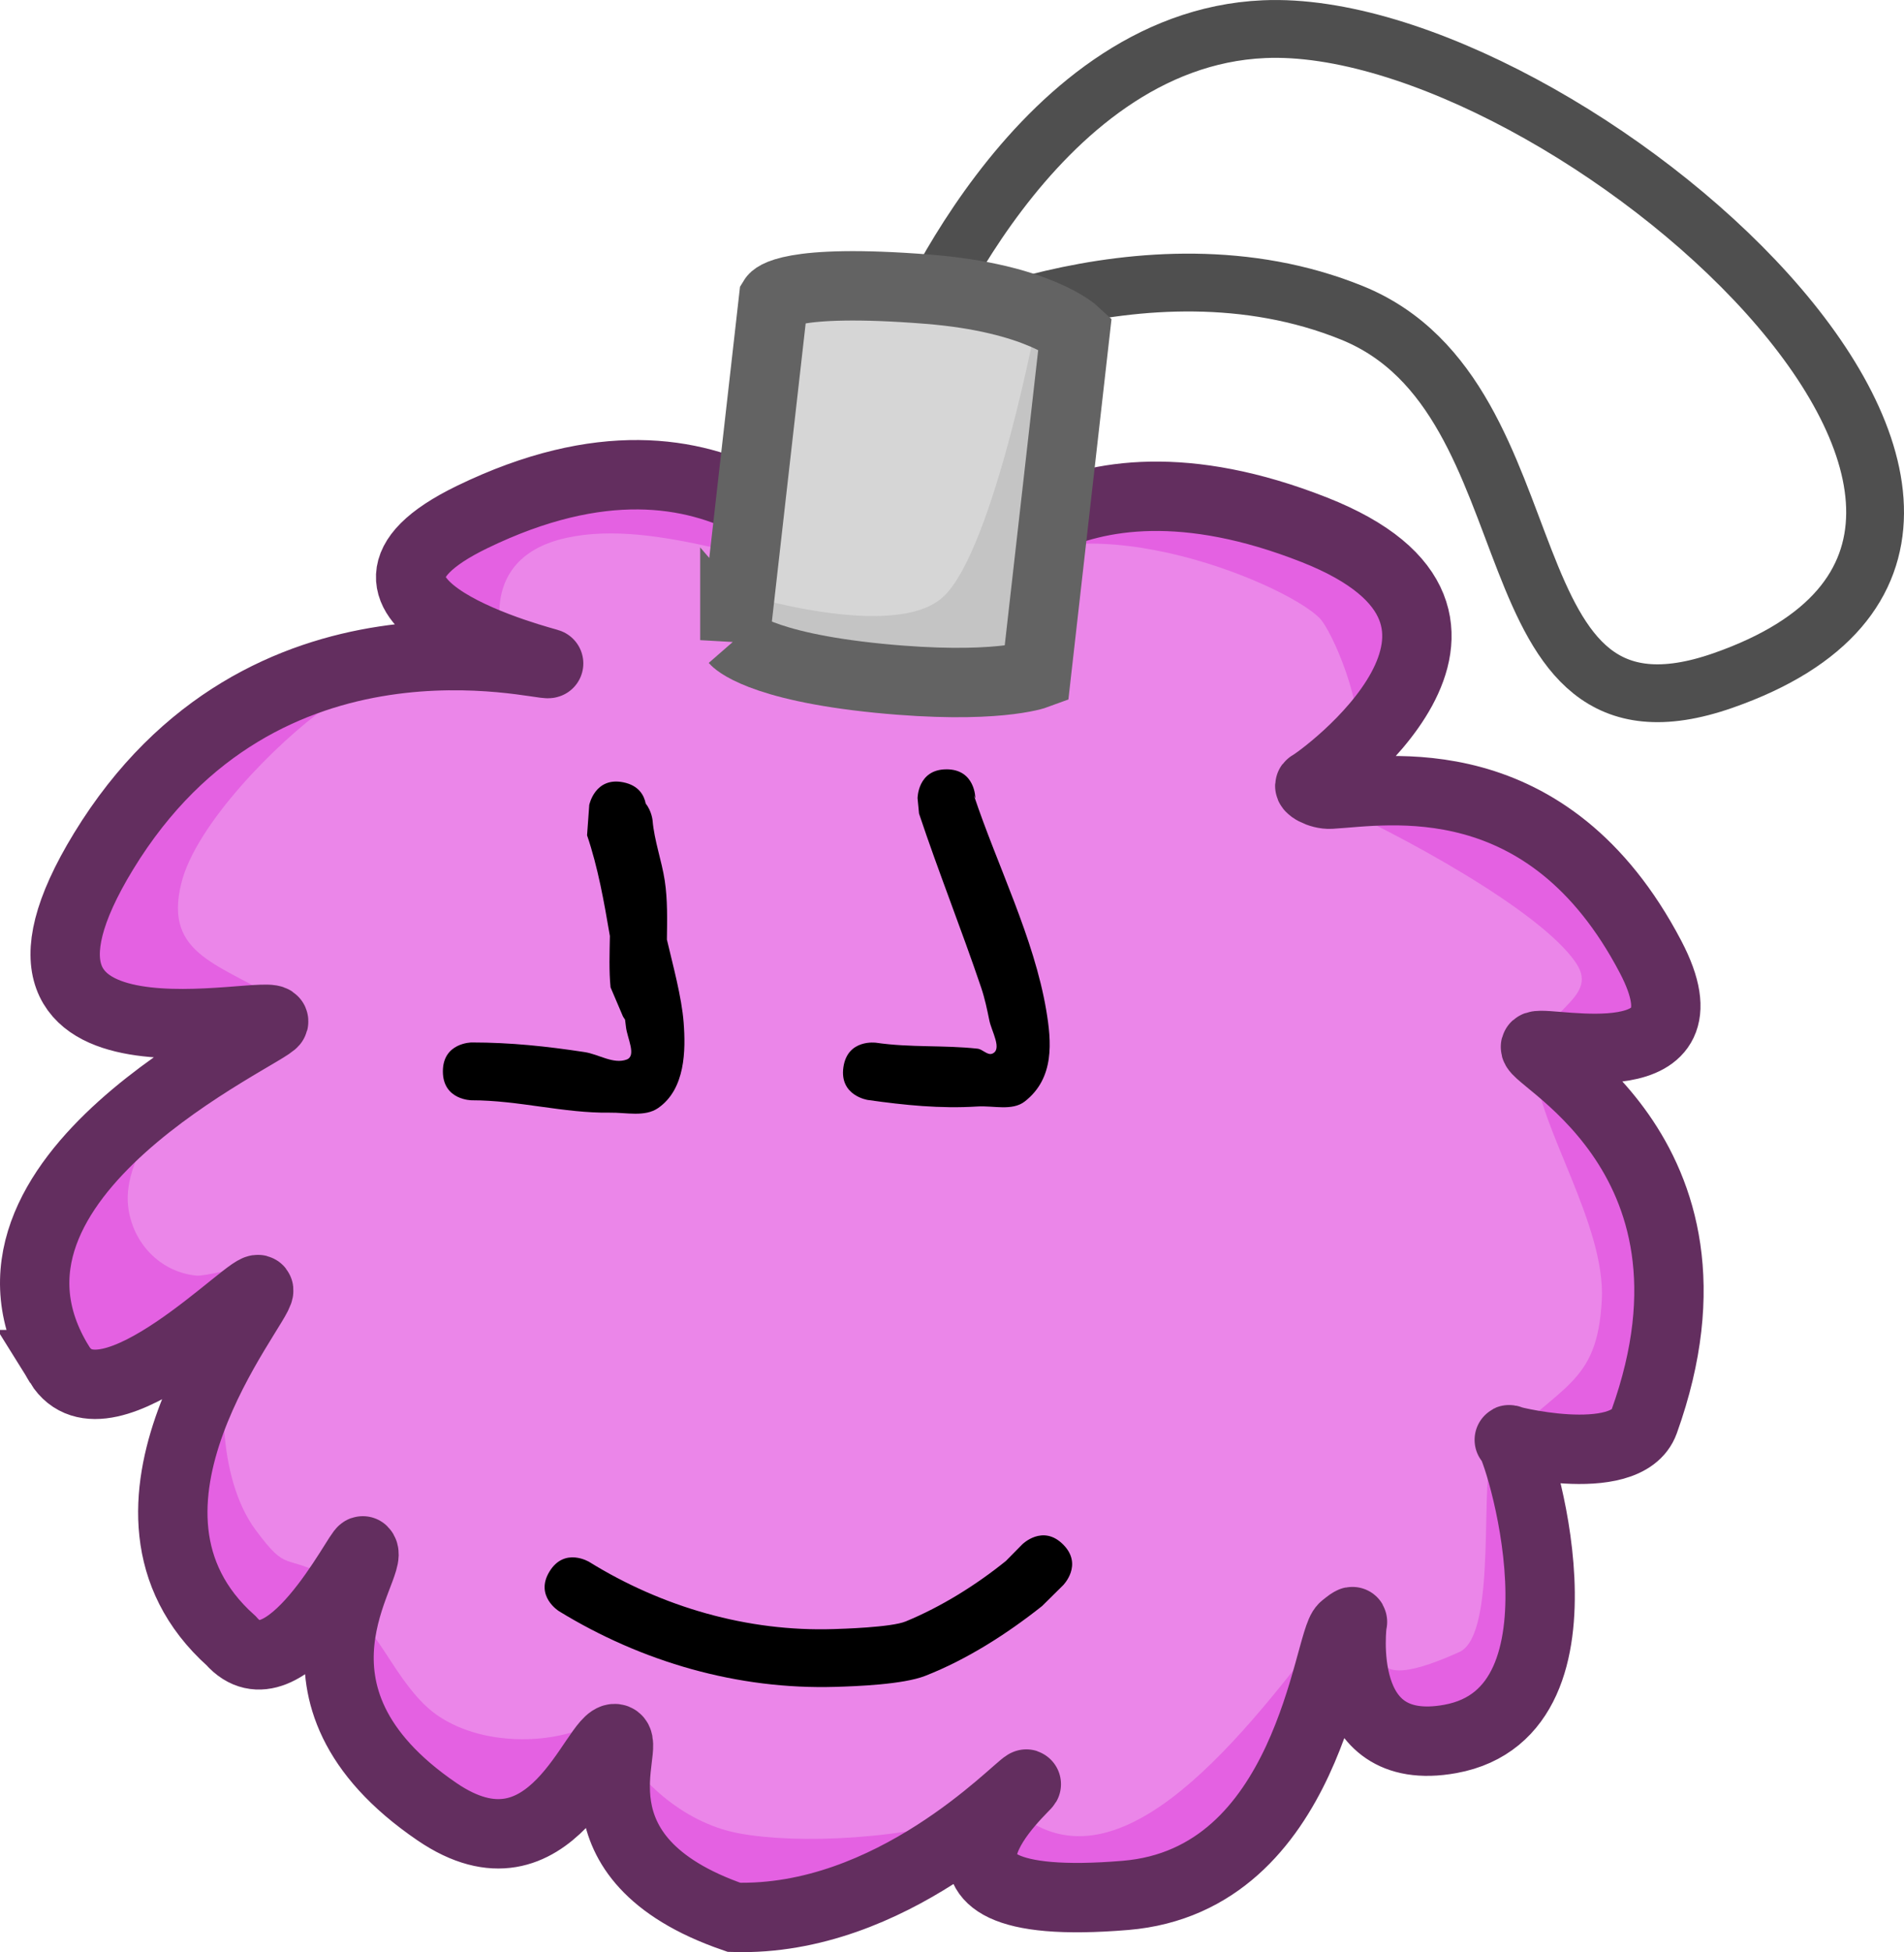
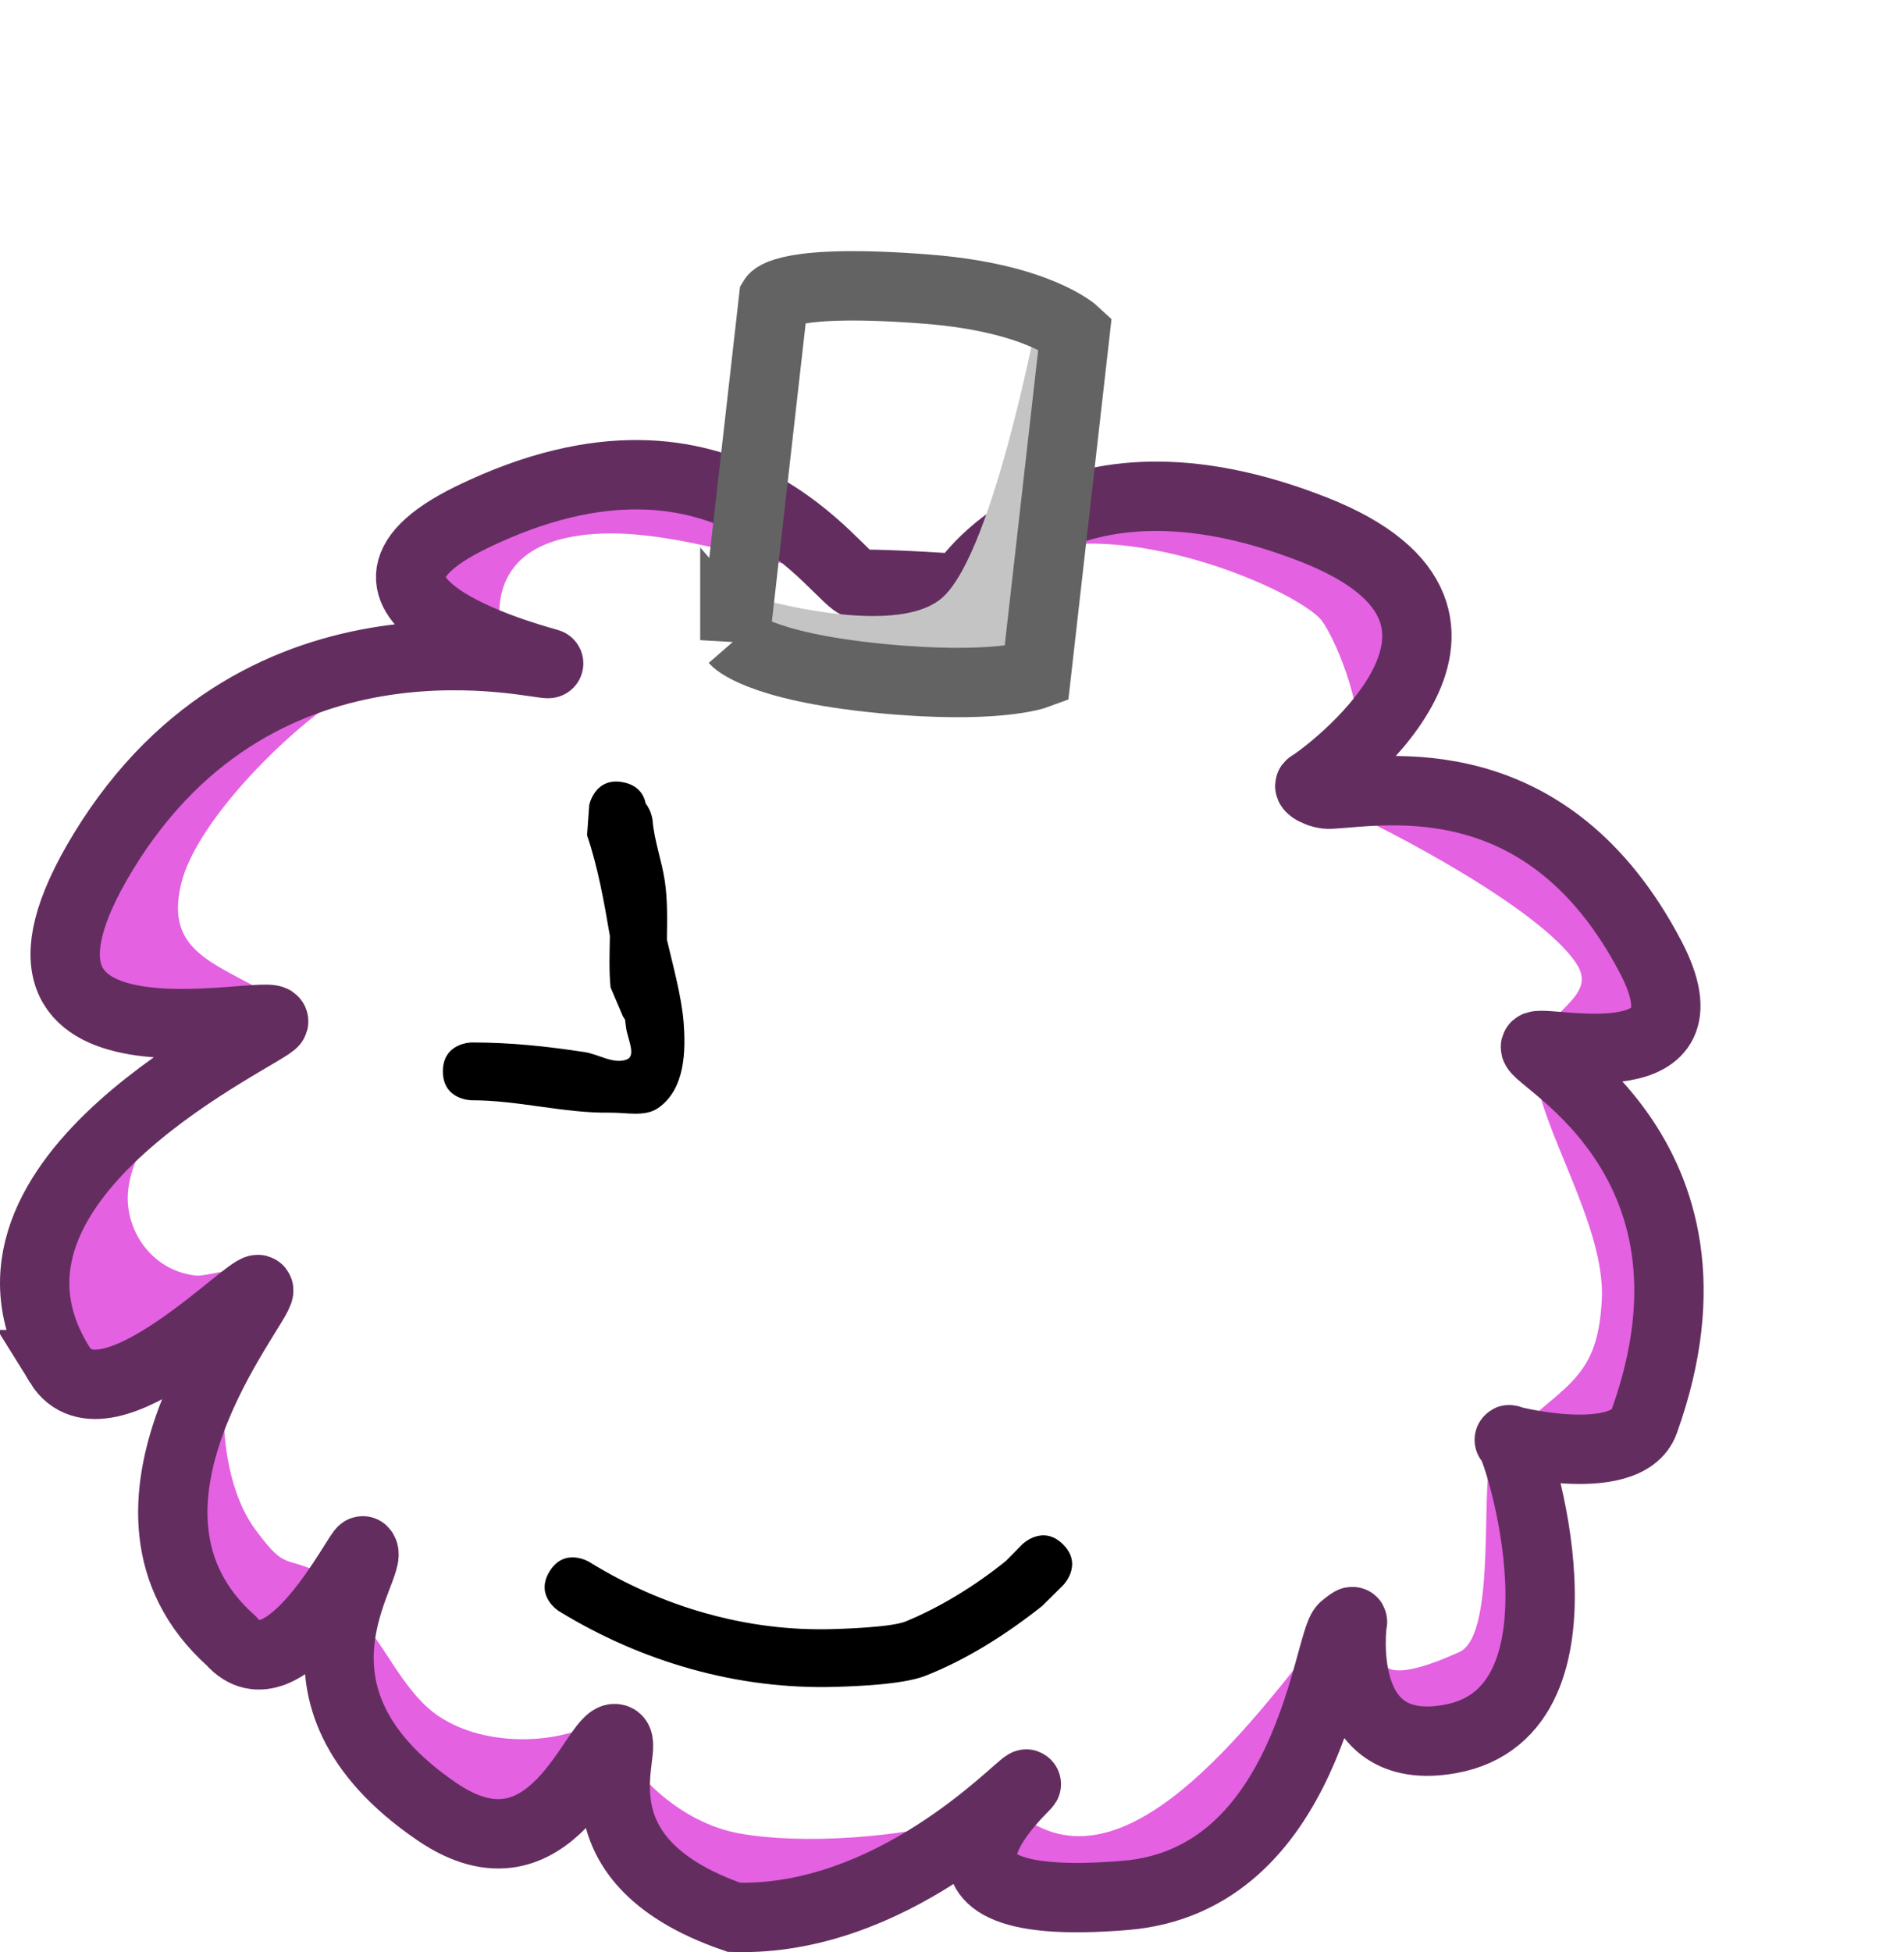
<svg xmlns="http://www.w3.org/2000/svg" version="1.1" width="164.709" height="168.794" viewBox="0,0,164.709,168.794">
  <g transform="translate(-147.729,-92.641)">
    <g data-paper-data="{&quot;isPaintingLayer&quot;:true}" fill-rule="nonzero" stroke-linejoin="miter" stroke-miterlimit="10" stroke-dasharray="" stroke-dashoffset="0" style="mix-blend-mode: normal">
      <g>
        <g stroke-linecap="butt">
-           <path d="M152.883,210.642c-10.042,-16.242 18.283,-28.712 18.515,-29.65c0.365,-1.474 -27.391,6.029 -14.712,-14.735c13.8,-22.601 38.13,-15.922 38.504,-16.246c0.184,-0.019 -21.727,-5.323 -6.626,-12.657c22.296,-10.829 31.826,5.804 33.445,5.804c3.467,0 8.875,0.396 8.875,0.396c0,0 8.325,-13.85 30.539,-5.101c19.739,7.774 0.522,21.642 -0.32,22.056c-0.362,0.178 0.779,0.86 1.729,0.806c4.752,-0.269 18.787,-2.901 27.685,14.075c5.655,10.788 -8.644,7.246 -9.875,7.697c-1.546,0.567 17.759,8.964 9.32,32.478c-1.554,4.329 -12.483,1.456 -11.647,1.575c0.631,0.09 8.043,23.481 -5.125,25.871c-10.133,1.839 -8.483,-10.077 -8.483,-10.077c0,0 0.232,-0.344 -0.73,0.448c-1.42,1.168 -2.979,21.833 -18.891,23.158c-21.918,1.824 -7.989,-9.925 -8.589,-9.622c-0.913,0.46 -11.618,11.925 -25.271,11.519c-14.934,-5.148 -8.693,-15.214 -10.277,-15.453c-1.72,-0.258 -5.512,13.071 -15.414,6.322c-15.034,-10.247 -5.245,-21.426 -6.416,-22.557c-0.26,-0.251 -6.786,13.008 -11.404,7.764c-12.645,-11.32 2.517,-29.044 2.395,-30.296c-0.15,-1.142 -13.237,12.878 -17.227,6.425z" fill="#eb86e9" stroke="none" stroke-width="0" />
          <g fill="#e461e2" stroke="none" stroke-width="0">
            <path d="M261.422,138.452c14.709,5.793 7.786,14.97 2.955,19.442c0.113,-0.188 0.229,-0.373 0.348,-0.552c1.497,-2.245 -1.333,-9.241 -2.629,-10.999c-2.034,-2.757 -20.646,-10.897 -29.206,-3.969c-0.384,0.311 -0.734,0.669 -1.046,1.064c-0.17,-0.174 -0.353,-0.332 -0.548,-0.477c1.919,-2.553 10.726,-12.15 30.127,-4.509z" />
            <path d="M188.563,137.353c18.324,-8.899 28.025,0.749 31.799,4.469c-0.131,0.009 -0.261,0.017 -0.388,0.024c-5.32,0.303 -15.305,-4.417 -23.212,-2.702c-7.906,1.715 -5.491,8.929 -5.491,8.929c0,0 -0.418,0.307 -0.67,0.435c-5.387,-2.076 -12.362,-6.141 -2.038,-11.155z" />
            <path d="M152.883,210.642c-10.042,-16.242 18.283,-28.712 18.515,-29.65c0.365,-1.474 -27.391,6.029 -14.712,-14.735c8.977,-14.702 22.41,-17.014 30.806,-16.924c-2.521,0.349 -5.478,0.35 -7.153,0.863c-1.874,0.575 -2.962,2.596 -4.506,3.694c-4.06,2.888 -11.133,9.982 -12.413,15.101c-1.595,6.38 3.475,6.966 9.03,10.486c0.542,0.344 1.044,0.918 1.539,1.522c-1.605,0.275 -3.273,1.038 -4.251,1.444c-4.384,1.823 -11.628,9.083 -10.912,14.612c0.398,3.078 2.745,5.579 5.891,5.891c0.771,0.076 3.674,-0.772 4.062,-0.55c0.001,0.001 0.002,0.001 0.003,0.002c0.157,0.344 0.352,0.667 0.579,0.963c-0.036,0.035 -0.071,0.071 -0.107,0.106c-0.058,0.058 -0.224,0.687 -0.414,1.445c-3.407,2.645 -12.705,10.989 -15.957,5.729z" />
            <path d="M176.036,231.271c-2.364,3.141 -5.66,6.264 -8.321,3.242c-9.556,-8.554 -3.232,-20.766 0.376,-26.762c-1.558,4.288 -1.605,12.687 1.766,17.212c2.825,3.792 2.302,1.912 6.474,4.136c-0.172,0.708 -0.259,1.452 -0.296,2.172z" />
            <path d="M201.092,243.048c-0.038,-0.034 -0.086,-0.056 -0.143,-0.064c-1.72,-0.258 -5.512,13.071 -15.414,6.322c-5.449,-3.714 -6.757,-5.766 -8.268,-10.987c-1.099,-3.799 0.185,-6.629 1.328,-5.785c2.181,1.611 3.871,6.438 7.188,8.582c3.976,2.57 9.648,2.245 12.669,0.856c0.266,-0.122 0.516,-0.147 0.756,-0.11c0.517,0.44 1.124,0.776 1.791,0.978c0.03,0.07 0.061,0.139 0.093,0.208z" />
            <path d="M211.226,258.436c-13.54,-4.667 -9.674,-13.377 -10.014,-15.141c1.455,2.907 5.384,6.945 10.447,7.88c5.063,0.935 14.228,0.601 22.035,-1.881c-4.182,3.464 -12.546,9.437 -22.467,9.142z" />
            <path d="M262.832,161.314c4.752,-0.269 18.787,-2.901 27.685,14.075c5.655,10.788 -8.644,7.246 -9.875,7.697c-1.546,0.567 17.759,8.964 9.32,32.478c-1.413,3.937 -10.581,1.917 -11.6,1.608c0.876,0.994 7.73,23.496 -5.172,25.838c-9.507,1.725 -8.642,-8.656 -8.499,-9.946c4.352,-0.11 -1.157,7.127 9.272,2.438c3.442,-1.548 1.614,-15.801 2.974,-17.222c5.798,-6.061 8.957,-5.784 9.359,-13.215c0.351,-6.485 -5.509,-15.073 -5.767,-20.087c-0.255,-4.965 5.812,-5.734 3.514,-9.1c-3.128,-4.582 -15.42,-11.189 -21.604,-13.937c0.089,-0.208 0.179,-0.416 0.268,-0.624c0.041,0 0.082,-0.001 0.123,-0.003z" />
            <path d="M264.222,233.137c-1.42,1.168 -2.979,21.833 -18.891,23.158c-15.732,1.309 -12.996,-4.374 -10.42,-7.575c0.024,-0.009 0.048,-0.017 0.072,-0.026c8.799,8.645 19.705,-5.18 27.224,-14.958c0.304,-0.395 0.679,-0.721 1.084,-1.018c0.094,0.025 0.174,0.041 0.237,0.047c0.362,0.038 0.726,0.057 1.089,0.058c-0.102,0.076 -0.231,0.178 -0.396,0.314z" />
          </g>
          <path d="M152.883,210.642c-10.042,-16.242 18.283,-28.712 18.515,-29.65c0.365,-1.474 -27.391,6.029 -14.712,-14.735c13.8,-22.601 38.13,-15.922 38.504,-16.246c0.184,-0.019 -21.727,-5.323 -6.626,-12.657c22.296,-10.829 31.826,5.804 33.445,5.804c3.467,0 8.875,0.396 8.875,0.396c0,0 8.325,-13.85 30.539,-5.101c19.739,7.774 0.522,21.642 -0.32,22.056c-0.362,0.178 0.779,0.86 1.729,0.806c4.752,-0.269 18.787,-2.901 27.685,14.075c5.655,10.788 -8.644,7.246 -9.875,7.697c-1.546,0.567 17.759,8.964 9.32,32.478c-1.554,4.329 -12.483,1.456 -11.647,1.575c0.631,0.09 8.043,23.481 -5.125,25.871c-10.133,1.839 -8.483,-10.077 -8.483,-10.077c0,0 0.232,-0.344 -0.73,0.448c-1.42,1.168 -2.979,21.833 -18.891,23.158c-21.918,1.824 -7.989,-9.925 -8.589,-9.622c-0.913,0.46 -11.618,11.925 -25.271,11.519c-14.934,-5.148 -8.693,-15.214 -10.277,-15.453c-1.72,-0.258 -5.512,13.071 -15.414,6.322c-15.034,-10.247 -5.245,-21.426 -6.416,-22.557c-0.26,-0.251 -6.786,13.008 -11.404,7.764c-12.645,-11.32 2.517,-29.044 2.395,-30.296c-0.15,-1.142 -13.237,12.878 -17.227,6.425z" fill="none" stroke="#632e5f" stroke-width="6" />
        </g>
-         <path d="M226.349,122.819c0,0 10.55,-26.78 30.732,-27.656c25.831,-1.121 76.972,43.299 39.707,56.321c-21.121,7.38 -13.926,-24.393 -32.074,-31.778c-18.147,-7.385 -38.366,3.114 -38.366,3.114z" fill="none" stroke="#4f4f4f" stroke-width="5" stroke-linecap="round" />
        <g stroke-linecap="butt">
-           <path d="M211.3,147.997l3.351,-29.557c0,0 1.083,-1.762 13.34,-0.791c9.539,0.756 12.74,3.748 12.74,3.748l-3.351,29.557c0,0 -3.599,1.333 -13.622,0.34c-10.494,-1.04 -12.458,-3.297 -12.458,-3.297z" fill="#d6d6d6" stroke="none" stroke-width="0" />
          <path d="M211.3,147.997l0.457,-4.028c0,0 13.415,4.197 17.595,0.255c4.406,-4.154 8.198,-24.577 8.198,-24.577l3.18,1.749l-3.351,29.557c0,0 -3.599,1.333 -13.622,0.34c-10.494,-1.04 -12.458,-3.297 -12.458,-3.297z" fill="#c4c4c4" stroke="none" stroke-width="0" />
          <path d="M211.3,147.997l3.351,-29.557c0,0 1.083,-1.762 13.34,-0.791c9.539,0.756 12.74,3.748 12.74,3.748l-3.351,29.557c0,0 -3.599,1.333 -13.622,0.34c-10.494,-1.04 -12.458,-3.297 -12.458,-3.297z" fill="none" stroke="#636363" stroke-width="6" />
        </g>
      </g>
      <path d="M201.603,180.498l-1.057,-2.48c-0.142,-1.438 -0.083,-2.944 -0.058,-4.438c-0.505,-2.967 -1.035,-5.956 -1.974,-8.708l0.189,-2.623c0,0 0.49,-2.451 2.942,-1.961c1.341,0.268 1.802,1.123 1.944,1.843c0.519,0.652 0.592,1.456 0.592,1.456c0.149,1.76 0.784,3.448 1.052,5.194c0.253,1.654 0.209,3.383 0.187,5.107c0.523,2.23 1.279,4.976 1.447,7.164c0.185,2.403 0.16,5.761 -2.203,7.402c-1.147,0.797 -2.774,0.379 -4.171,0.401c-3.971,0.06 -7.92,-1.073 -11.953,-1.07c0,0 -2.5,0 -2.5,-2.5c0,-2.5 2.5,-2.5 2.5,-2.5c3.368,0.002 6.451,0.328 9.763,0.833c1.217,0.185 2.481,1.07 3.635,0.645c0.875,-0.322 0.047,-1.87 -0.056,-2.797c-0.024,-0.217 -0.052,-0.433 -0.082,-0.65c-0.133,-0.185 -0.199,-0.317 -0.199,-0.317z" fill="#000000" stroke="none" stroke-width="0.5" stroke-linecap="butt" />
-       <path d="M229.604,159.166c2.5,0 2.5,2.5 2.5,2.5l-0.128,-0.254c2.019,6.058 5.214,12.35 6.264,18.612c0.447,2.664 0.741,5.844 -1.867,7.867c-1.082,0.839 -2.719,0.343 -4.085,0.43c-3.214,0.204 -6.301,-0.113 -9.479,-0.562c0,0 -2.475,-0.354 -2.121,-2.828c0.354,-2.475 2.828,-2.121 2.828,-2.121c3.002,0.434 5.804,0.19 8.772,0.512c0.448,0.049 0.866,0.603 1.282,0.43c0.886,-0.369 -0.065,-1.928 -0.256,-2.869c-0.194,-0.955 -0.394,-1.913 -0.706,-2.835c-1.7,-5.031 -3.689,-9.994 -5.376,-15.053l-0.128,-1.327c0,0 0,-2.5 2.5,-2.5z" fill="#000000" stroke="none" stroke-width="0.5" stroke-linecap="butt" />
      <path d="M239.691,226.189c1.768,1.768 0,3.536 0,3.536l-1.816,1.795c-3.012,2.391 -6.503,4.628 -10.113,6.038c-1.922,0.75 -5.962,0.897 -7.742,0.95c-8.47,0.254 -16.762,-2.151 -23.933,-6.542c0,0 -2.129,-1.31 -0.819,-3.439c1.31,-2.129 3.439,-0.819 3.439,-0.819c6.303,3.899 13.688,6.047 21.156,5.803c0.658,-0.021 4.961,-0.144 6.214,-0.66c3.087,-1.272 6.094,-3.151 8.674,-5.234l1.404,-1.426c0,0 1.768,-1.768 3.536,0z" fill="#000000" stroke="none" stroke-width="0.5" stroke-linecap="butt" />
    </g>
  </g>
</svg>